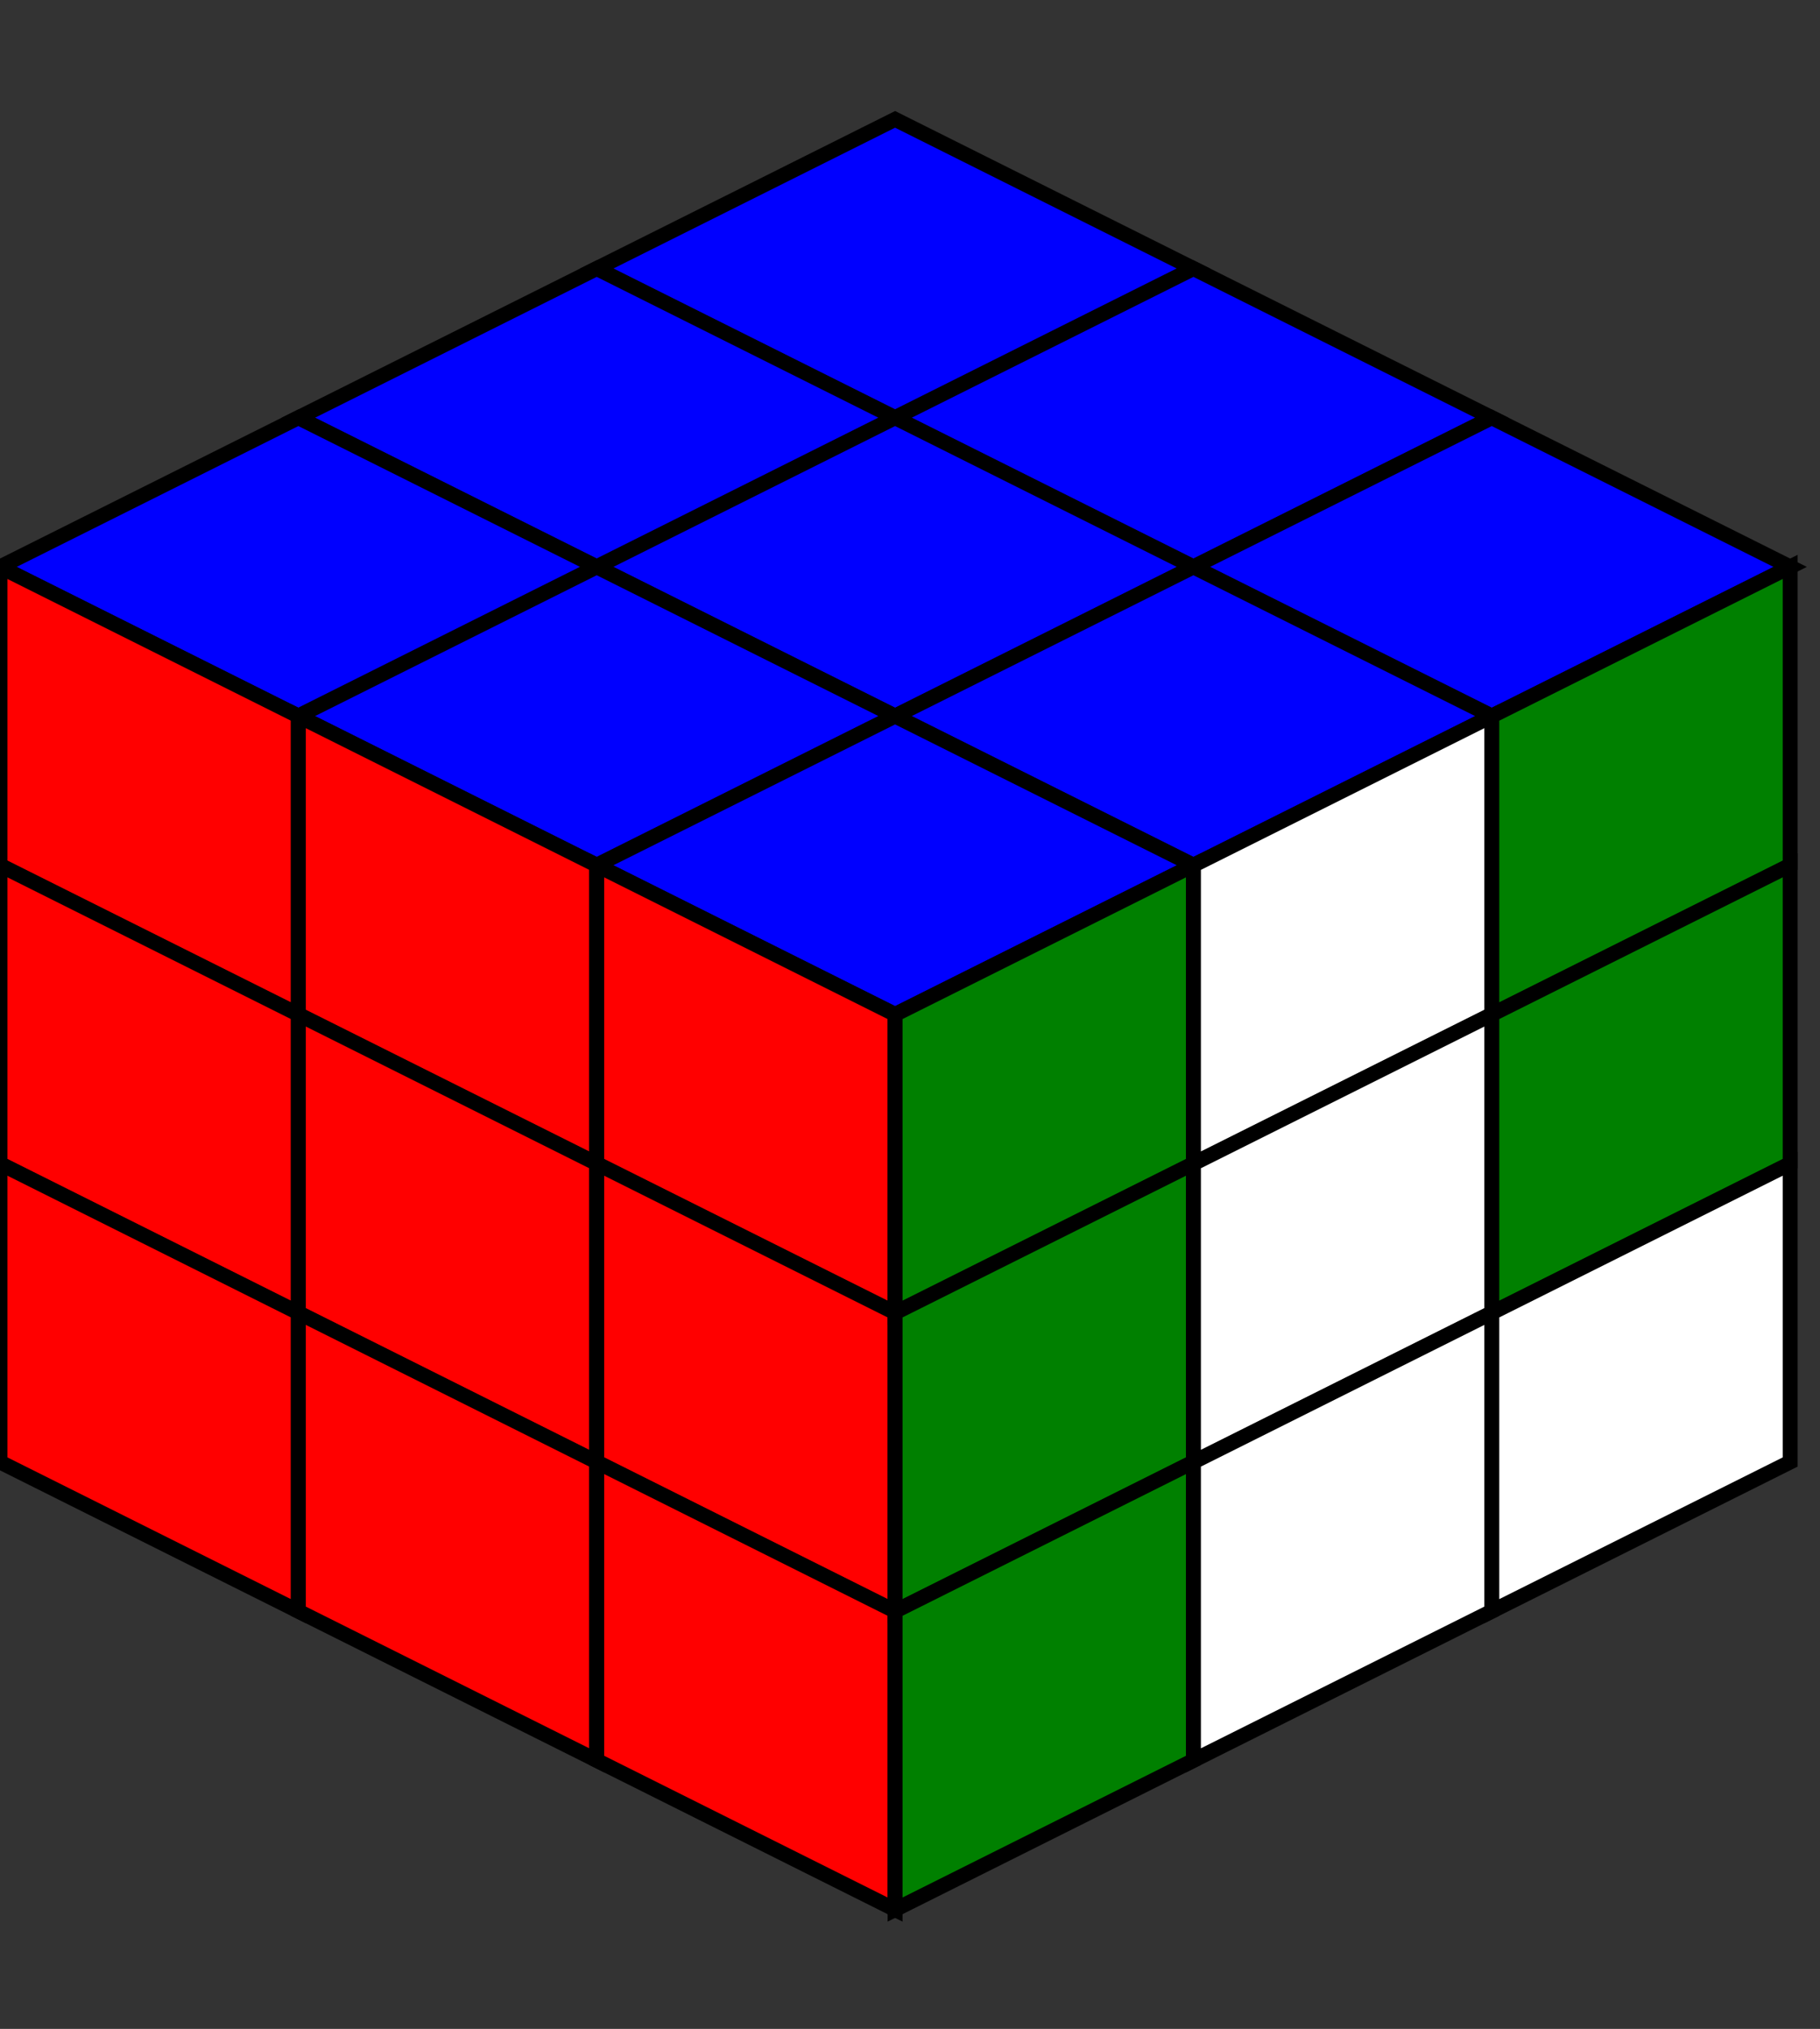
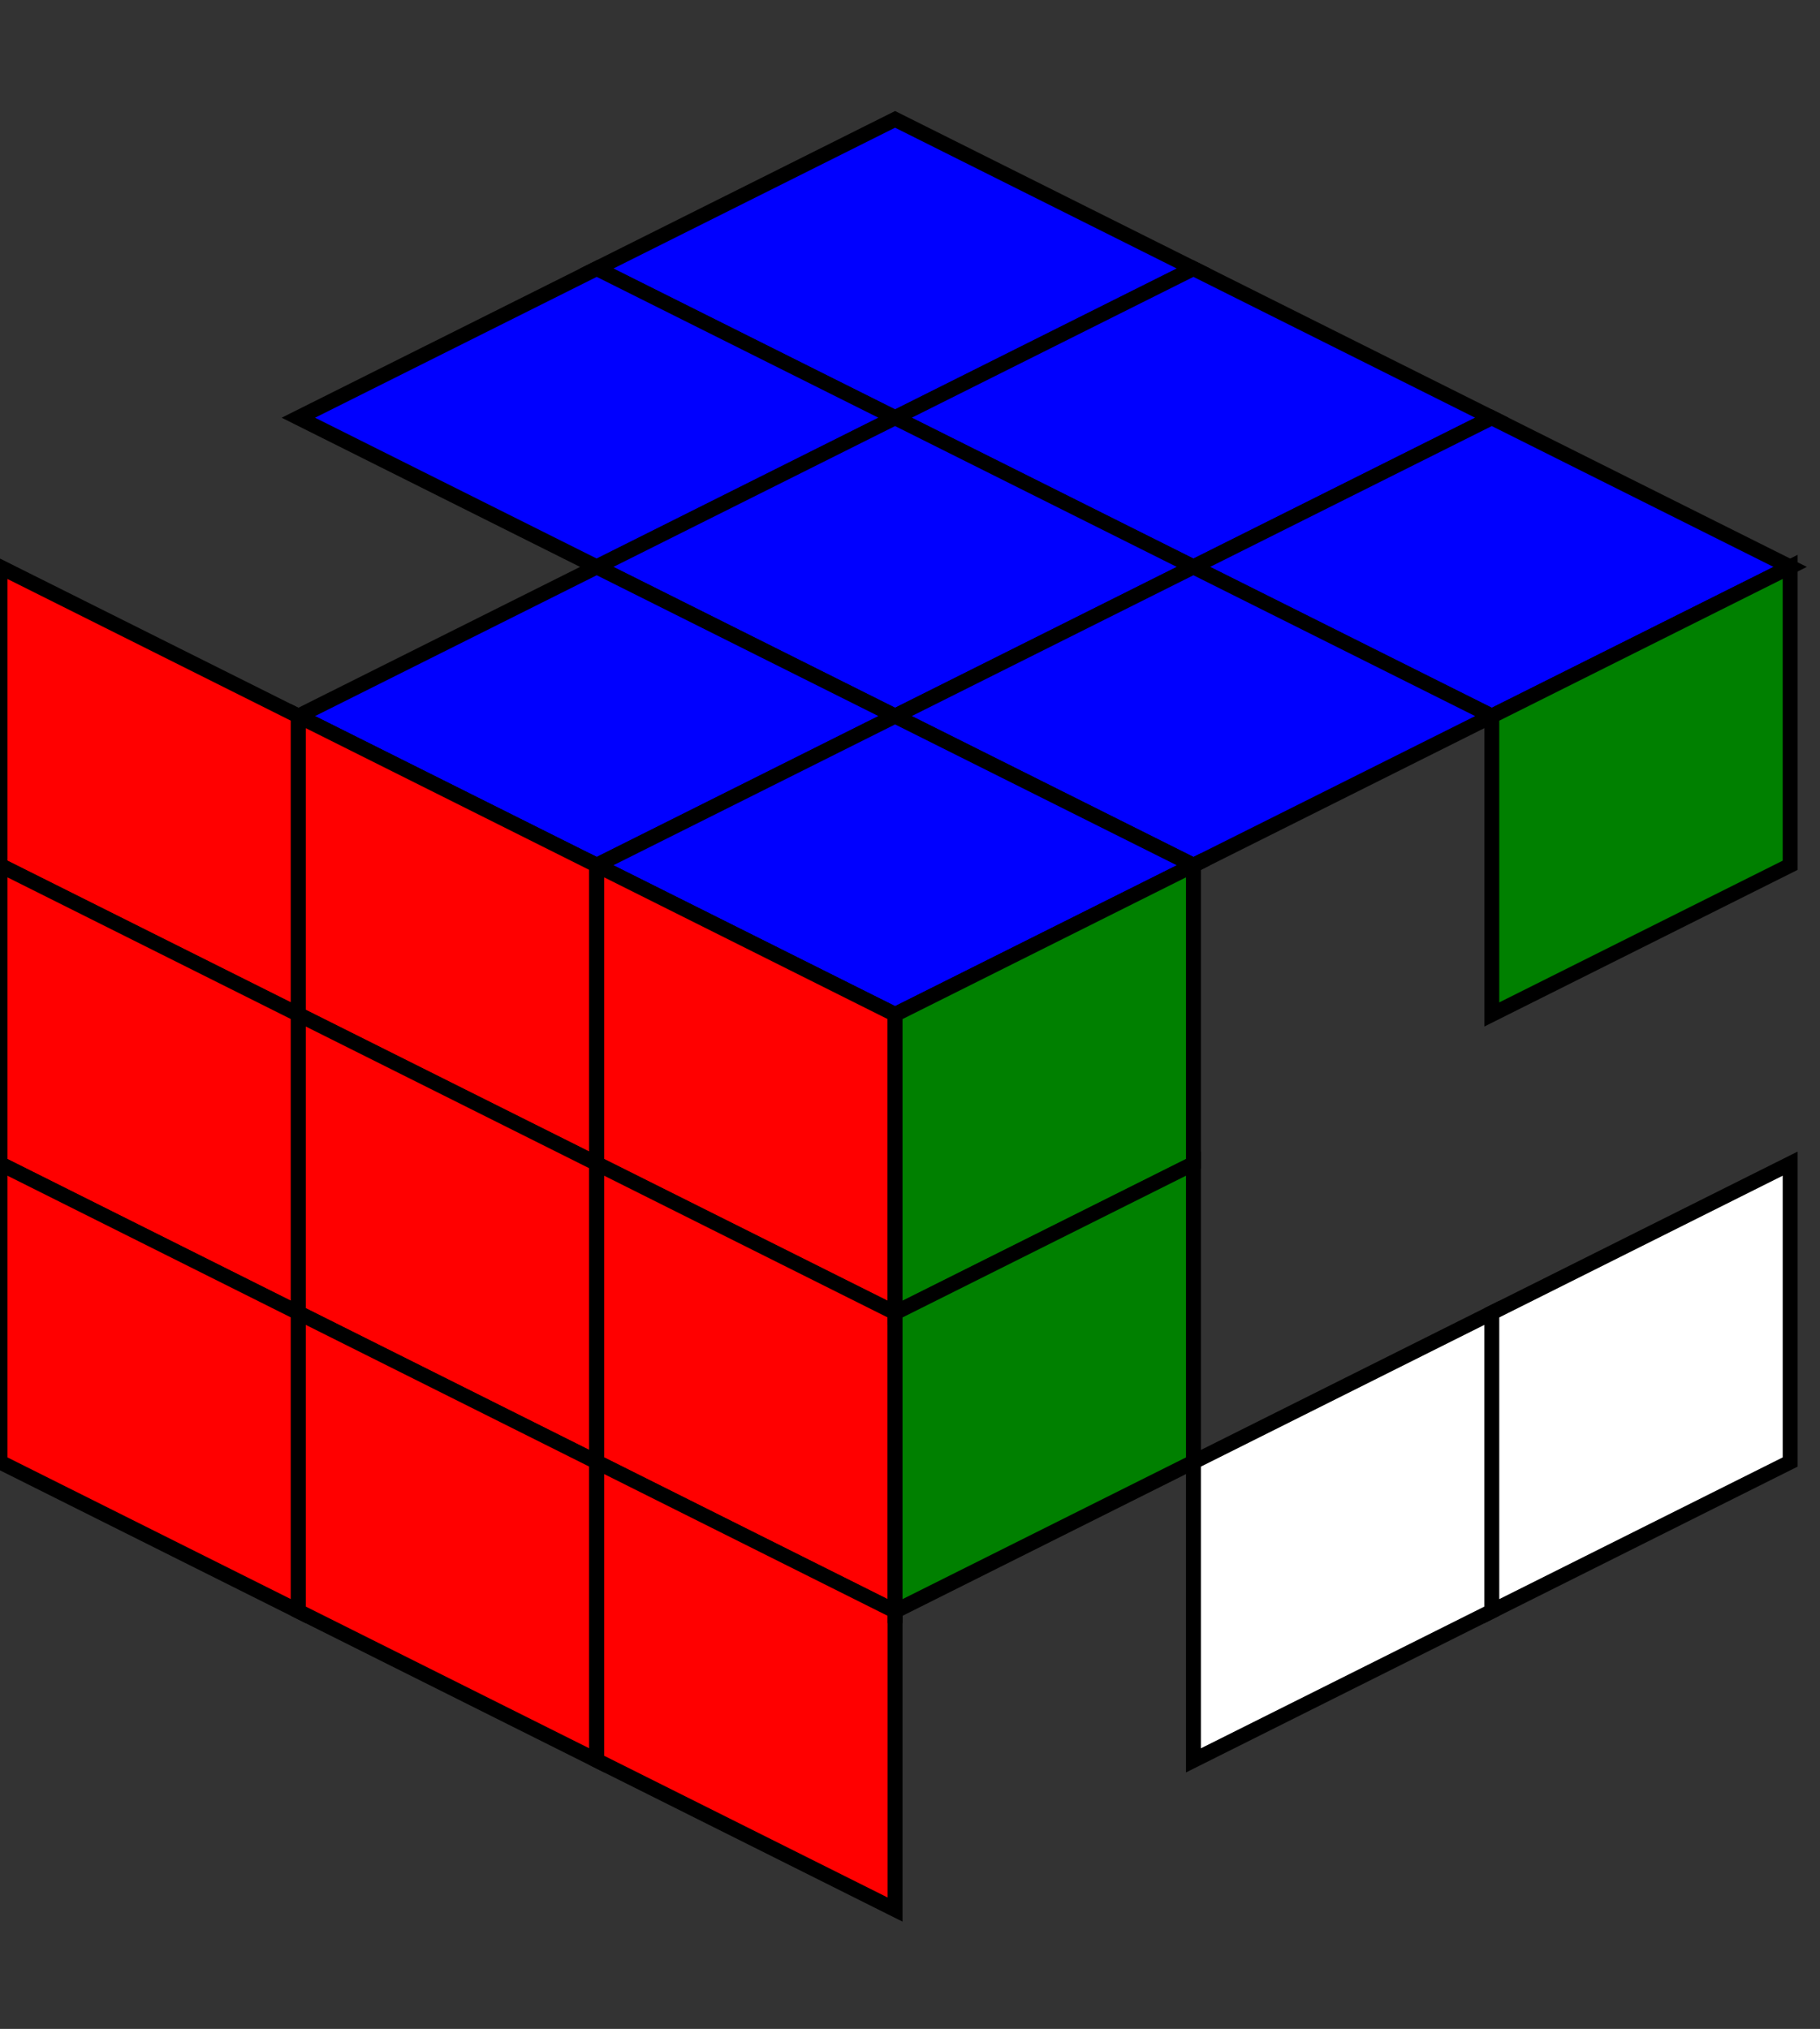
<svg xmlns="http://www.w3.org/2000/svg" viewBox="150 180 305 340">
  <rect x="150" y="180" width="305" height="340" fill="#333333" stroke="none" />
  <defs>
    <style>
      .red { fill: #ff0000; }
      .green { fill: #008000; }
      .blue { fill: #0000ff; }
      .white { fill: #FFFFFF; }
      .sticker { stroke: black; stroke-width: 2.5; }
    </style>
  </defs>
  <g id="rubiks-cube">
    <g id="top-face" class="sticker">
      <polygon class="blue" points="300,200 350,225 300,250 250,225" />
      <polygon class="blue" points="350,225 400,250 350,275 300,250" />
      <polygon class="blue" points="400,250 450,275 400,300 350,275" />
      <polygon class="blue" points="250,225 300,250 250,275 200,250" />
      <polygon class="blue" points="300,250 350,275 300,300 250,275" />
      <polygon class="blue" points="350,275 400,300 350,325 300,300" />
-       <polygon class="blue" points="200,250 250,275 200,300 150,275" />
      <polygon class="blue" points="250,275 300,300 250,325 200,300" />
      <polygon class="blue" points="300,300 350,325 300,350 250,325" />
    </g>
    <g id="front-face" class="sticker">
      <polygon class="red" points="150,275 200,300 200,350 150,325" />
      <polygon class="red" points="200,300 250,325 250,375 200,350" />
      <polygon class="red" points="250,325 300,350 300,400 250,375" />
      <polygon class="red" points="150,325 200,350 200,400 150,375" />
      <polygon class="red" points="200,350 250,375 250,425 200,400" />
      <polygon class="red" points="250,375 300,400 300,450 250,425" />
      <polygon class="red" points="150,375 200,400 200,450 150,425" />
      <polygon class="red" points="200,400 250,425 250,475 200,450" />
      <polygon class="red" points="250,425 300,450 300,500 250,475" />
    </g>
    <g id="right-face" class="sticker">
      <polygon class="green" points="300,350 350,325 350,375 300,400" />
-       <polygon class="white" points="350,325 400,300 400,350 350,375" />
      <polygon class="green" points="400,300 450,275 450,325 400,350" />
      <polygon class="green" points="300,400 350,375 350,425 300,450" />
-       <polygon class="white" points="350,375 400,350 400,400 350,425" />
-       <polygon class="green" points="400,350 450,325 450,375 400,400" />
-       <polygon class="green" points="300,450 350,425 350,475 300,500" />
      <polygon class="white" points="350,425 400,400 400,450 350,475" />
      <polygon class="white" points="400,400 450,375 450,425 400,450" />
    </g>
  </g>
</svg>